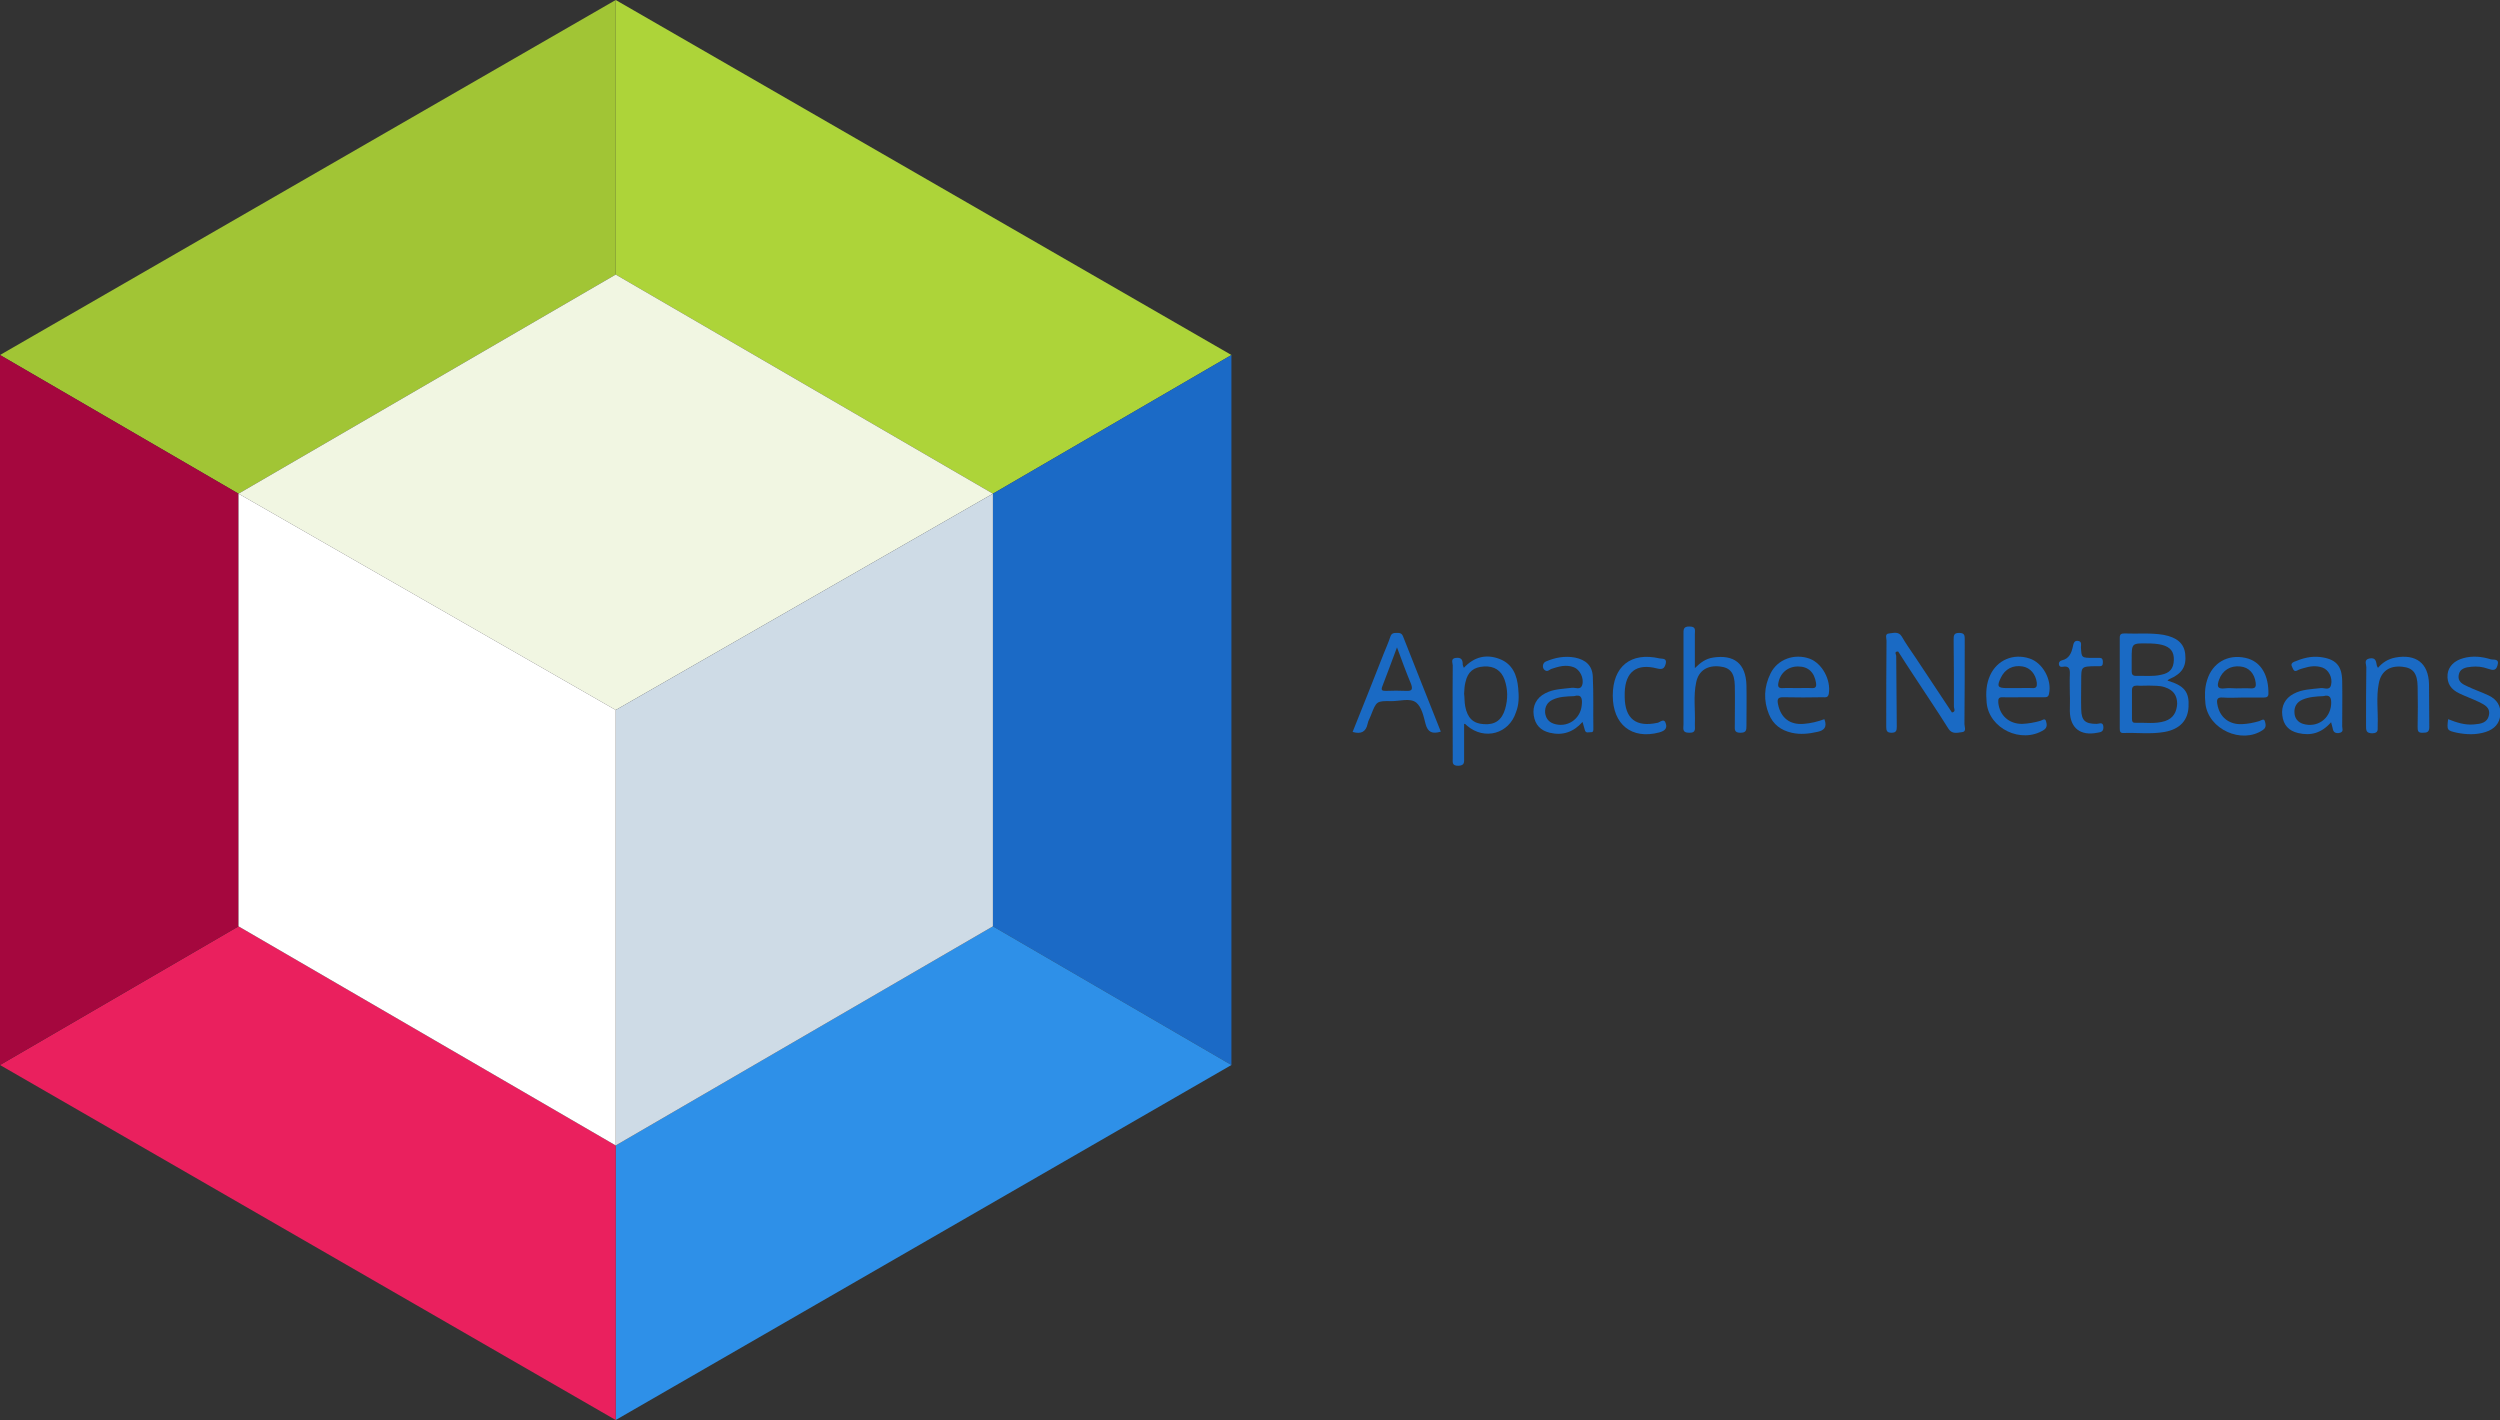
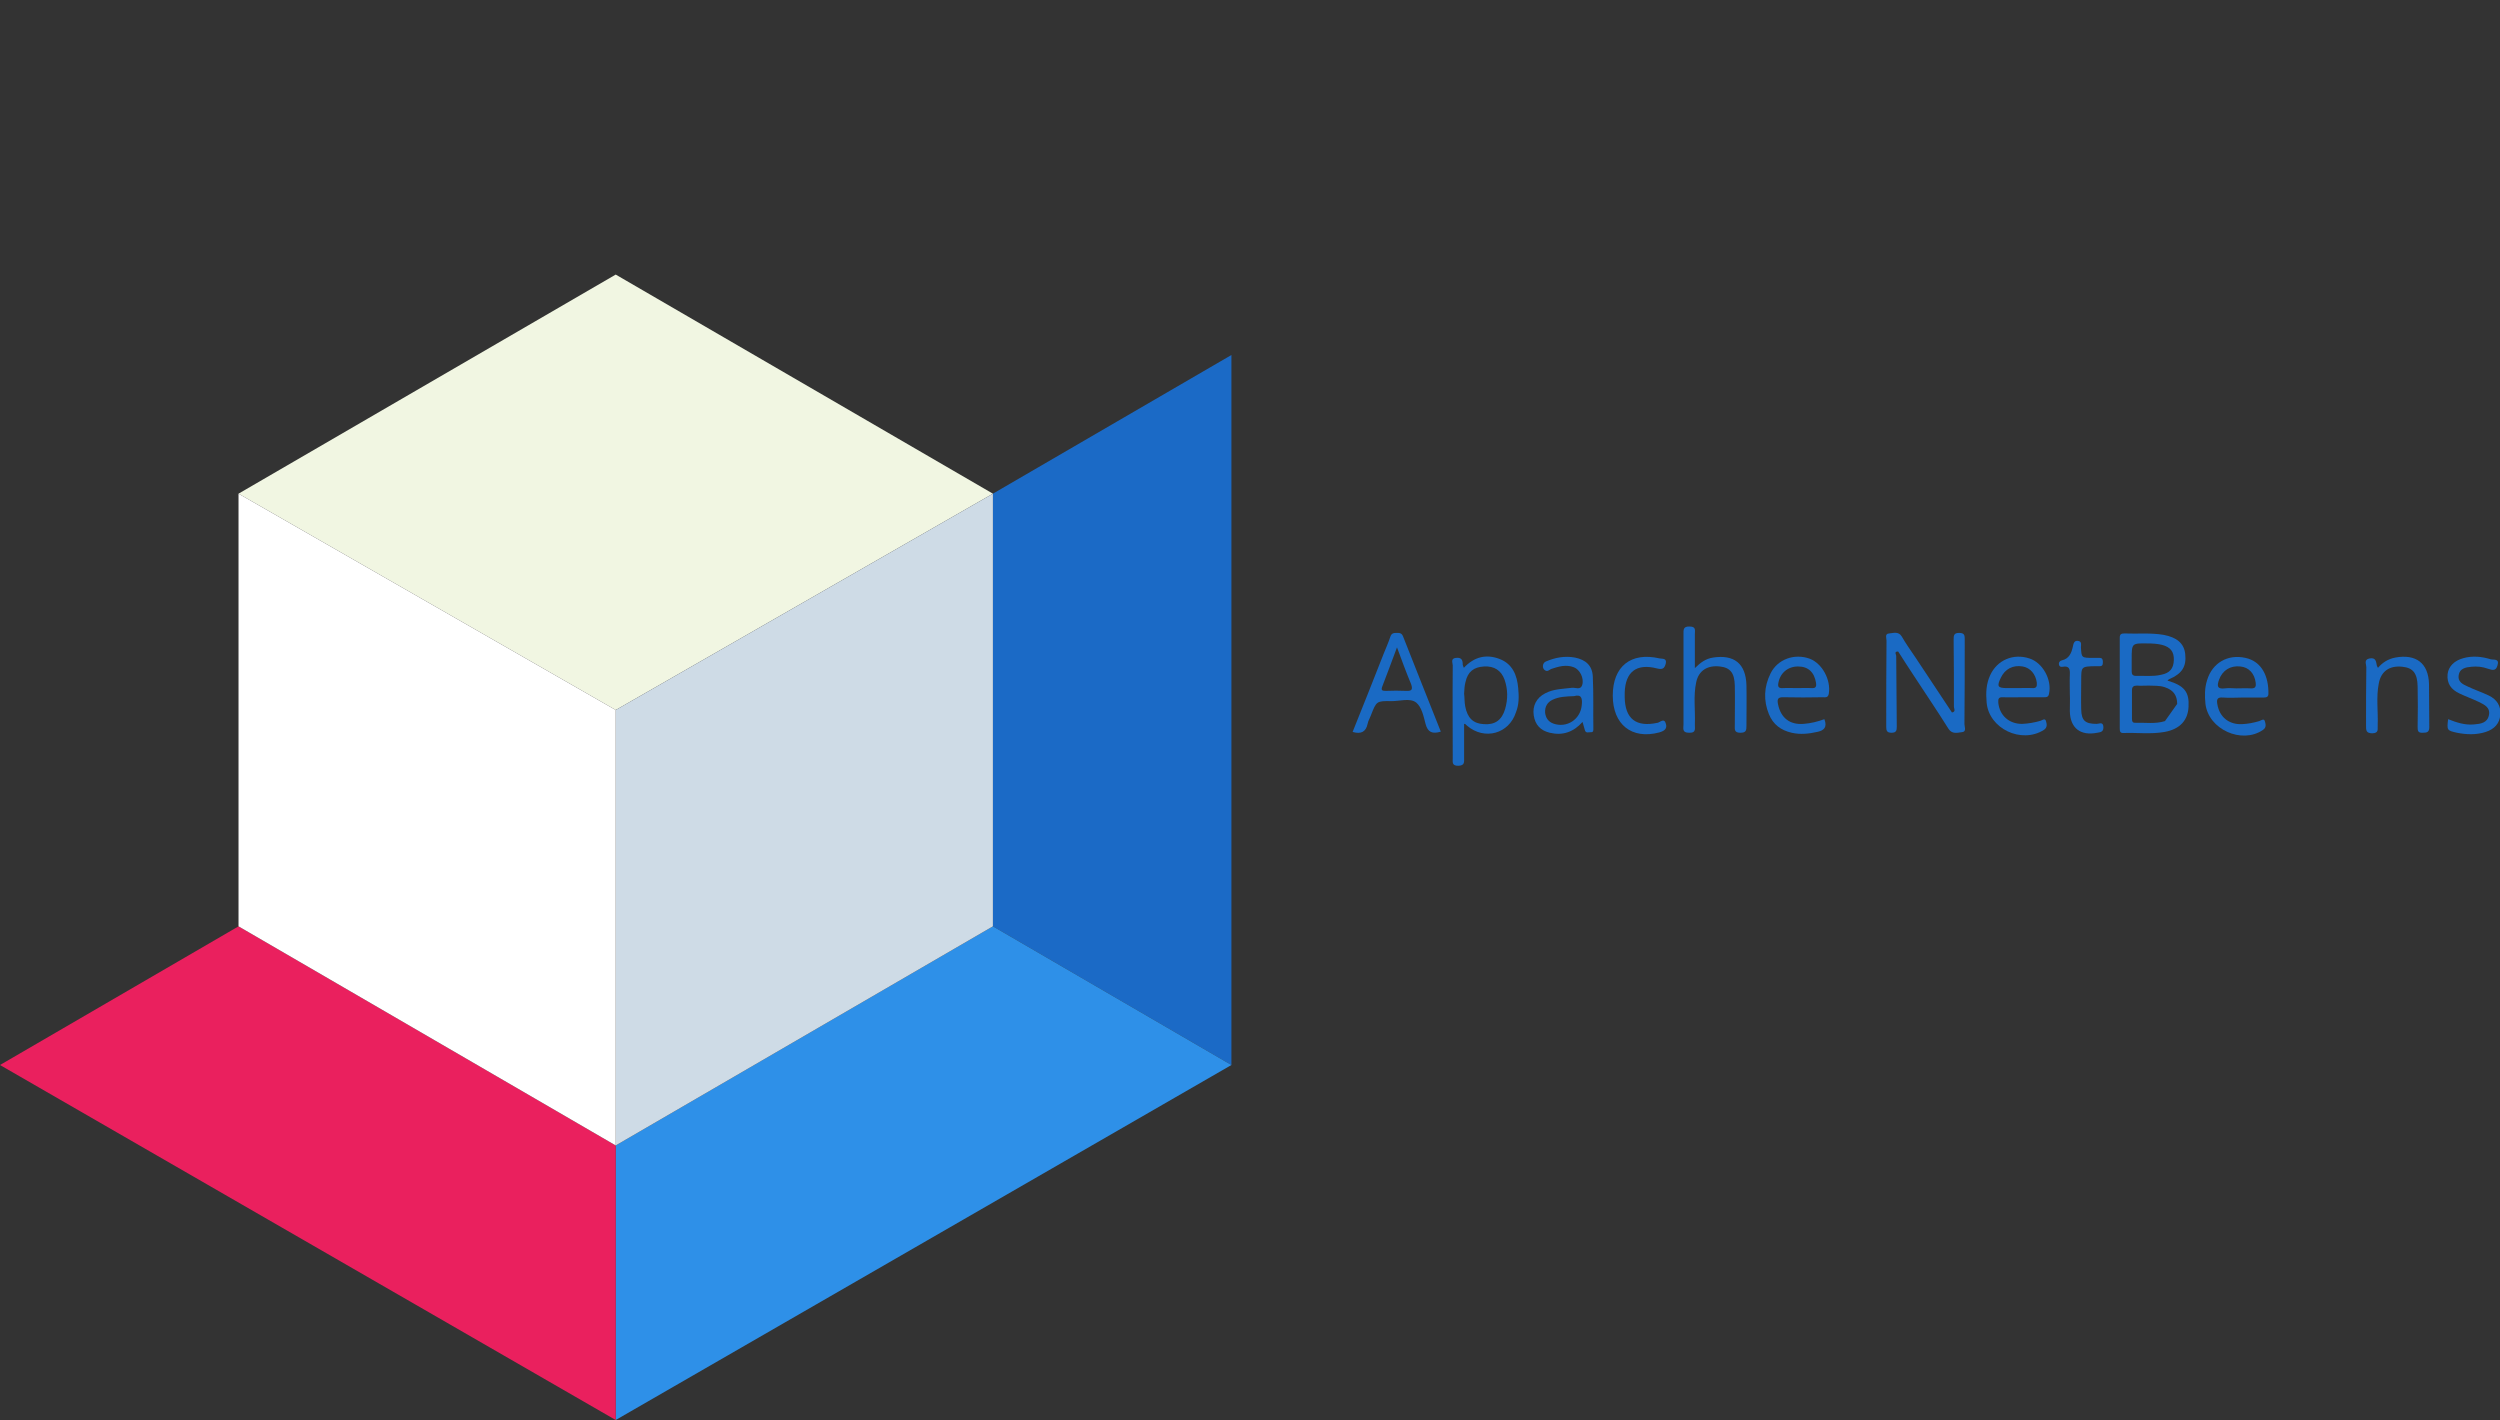
<svg xmlns="http://www.w3.org/2000/svg" version="1.1" id="Capa_1" x="0px" y="0px" viewBox="0 0 901.4 512" style="enable-background:new 0 0 901.4 512;" xml:space="preserve">
  <rect x="0" y="0" width="901.4" height="512" fill="#333333" stroke="none" />
  <style type="text/css">
	.st0{fill-rule:evenodd;clip-rule:evenodd;fill:#A1C535;}
	.st1{fill-rule:evenodd;clip-rule:evenodd;fill:#ADD439;}
	.st2{fill-rule:evenodd;clip-rule:evenodd;fill:#1B6AC6;}
	.st3{fill-rule:evenodd;clip-rule:evenodd;fill:#2E90E8;}
	.st4{fill-rule:evenodd;clip-rule:evenodd;fill:#EA205E;}
	.st5{fill-rule:evenodd;clip-rule:evenodd;fill:#A5073E;}
	.st6{fill-rule:evenodd;clip-rule:evenodd;fill:#F1F6E2;}
	.st7{fill-rule:evenodd;clip-rule:evenodd;fill:#CEDBE6;}
	.st8{fill-rule:evenodd;clip-rule:evenodd;fill:#FFFFFF;}
	.st9{fill:#1A6AC4;}
</style>
  <description>Apache NetBeans Logo</description>
  <g>
    <g id="logo">
-       <path class="st0" d="M222,0v99L86,178L0,128L222,0z" />
-       <path class="st1" d="M444,128l-86,50L222,99V0L444,128L444,128z" />
      <path class="st2" d="M444,384l-86-50V178l86-50V384L444,384z" />
      <path class="st3" d="M222,512v-99l136-79l86,50L222,512L222,512z" />
      <path class="st4" d="M0,384l86-50l136,79v99L0,384L0,384z" />
-       <path class="st5" d="M0,128l86,50v156L0,384V128L0,128z" />
      <path class="st6" d="M86,178l136-79l136,79l-136,78L86,178z" />
      <path class="st7" d="M222,256l136-78v156l-136,79V256z" />
      <path class="st8" d="M86,178l136,78v157L86,334V178z" />
    </g>
    <g>
      <path class="st9" d="M704.5,254.5c0-8,0-15.9-0.1-23.9c0-1.5,0.1-2.4,2-2.4c2,0,2,1,2,2.4c0,10.2,0,20.3-0.1,30.5    c0,1,0.9,2.8-1,2.9c-1.6,0.2-3.5,0.8-4.8-1.3c-4-6.4-8.3-12.7-12.4-19c-1.9-2.9-3.8-5.8-5.7-8.8c-1.7,0-0.6,1.1-0.7,1.8    c0.1,8.4,0.1,16.9,0.2,25.3c0,1.4-0.2,2.2-1.9,2.2c-1.7,0-1.9-0.8-1.9-2.2c0-10.3,0-20.7,0.1-31c0-0.9-0.7-2.5,0.9-2.6    c1.5-0.1,3.4-0.9,4.6,1.1c1.5,2.6,3.2,5,4.9,7.5c4.4,6.6,8.8,13.3,13.2,19.9C705.4,256.6,704.4,255.4,704.5,254.5z" />
      <path class="st9" d="M611.1,240.9c2.1-2.1,4-3.4,6.5-3.8c7.7-1.2,11.9,2.2,12.1,10c0.1,4.9,0,9.7,0,14.6c0,1.6-0.1,2.5-2.2,2.5    c-2.3,0-2-1.3-2-2.7c0-4.8,0.1-9.6,0-14.3c-0.1-4.5-1.6-6.5-5.4-6.9c-4.5-0.5-7.6,1.5-8.5,5.6c-1.1,5-0.3,10.1-0.5,15.2    c-0.1,1.4,0.7,3.2-2.1,3.1c-2.6,0-2-1.6-2-3c0-10.8,0-21.7,0-32.5c0-1.5-0.2-2.9,2.2-2.8c2.4,0,1.9,1.4,1.9,2.7    C611.1,232.5,611.1,236.4,611.1,240.9z" />
      <path class="st9" d="M857.4,240.8c1.7-2,3.7-3.2,6.2-3.7c7.5-1.4,12,2,12.2,9.5c0.1,5.2,0,10.3,0.1,15.5c0,1.8-0.7,2.1-2.3,2.1    c-1.8,0.1-1.9-0.7-1.9-2.1c0.1-4.9,0.1-9.7,0-14.6c-0.1-4.7-1.6-6.7-5.5-7.1c-4.6-0.5-7.7,1.6-8.5,6c-1,5-0.2,10.1-0.4,15.2    c-0.1,1.3,0.5,2.7-1.9,2.8c-2.3,0-2.3-1.1-2.3-2.7c0-7.1,0-14.1,0.1-21.2c0-1-1-2.7,1.2-3.1c2.3-0.4,2.3,1.2,2.6,2.6    C857,240.1,857.1,240.2,857.4,240.8z" />
      <path class="st9" d="M882.7,259.3c3,1.2,6,2.2,9.3,1.9c2.4-0.2,4.8-0.5,5.4-3.3c0.6-2.8-1.6-3.8-3.6-4.8c-2.3-1.1-4.8-2-7.1-3.1    c-2.9-1.4-4.5-3.5-4.2-6.9c0.3-2.8,2.4-4.9,5.7-5.8c3.3-0.9,6.6-0.6,9.8,0.4c1,0.3,3.3-0.4,2.5,2.2c-0.6,2.2-1.9,1.7-3.5,1.2    c-1.9-0.7-3.9-0.9-5.9-0.7c-2.1,0.2-4.2,0.6-4.6,3c-0.4,2.4,1.4,3.3,3.2,4.1c2.5,1.2,5.2,2.1,7.7,3.3c2.9,1.4,4.4,3.8,4.1,6.9    c-0.2,3.2-2.2,5.2-5.2,6.2c-3.4,1.1-6.9,1-10.4,0.3C882.3,263.4,882.2,263.3,882.7,259.3z" />
      <path class="st9" d="M746.3,250.1c0-2.3-0.1-4.6,0-6.9c0.1-1.9-0.2-3.2-2.5-2.8c-0.5,0.1-1.2,0.1-1.4-0.7c-0.2-0.9,0.3-1.4,1-1.6    c2.7-0.6,3.5-2.7,4-5c0.2-1.1,0.5-2.3,2-2c1.3,0.3,0.9,1.4,0.9,2.2c0.2,3.9,0.2,3.9,4.3,3.9c0.8,0,1.6,0,2.4,0    c0.9,0,1.2,0.5,1.2,1.3c0,0.8,0.1,1.7-1.1,1.7c-0.5,0-1,0-1.5,0c-5.2,0.1-5.2,0.1-5.2,5.2c0,3.5-0.1,7,0,10.4    c0.1,4.1,1.5,5.2,5.6,5.2c0.9,0,2.3-0.9,2.4,1.1c0.1,1.7-0.9,1.9-2.2,2.1c-6.1,1.2-9.8-1.7-9.9-7.8    C746.3,254.4,746.4,252.3,746.3,250.1C746.4,250.1,746.4,250.1,746.3,250.1z" />
      <path class="st9" d="M581.5,250.8c0-10.5,6.5-15.8,16.9-13.4c0.9,0.2,2.7-0.2,2.2,1.9c-0.5,1.8-1.2,2.2-3.2,1.7    c-7.4-1.9-11.4,1.3-11.6,8.8c0,0.5,0,1,0,1.5c0.1,7.9,4.1,11,11.9,9.3c0.9-0.2,2.3-1.8,2.9,0.2c0.7,2-0.6,2.8-2.4,3.3    C588.3,266.7,581.5,261.2,581.5,250.8z" />
-       <path class="st9" d="M781.5,245.4c0.3-0.3,0.4-0.4,0.6-0.5c4.7-2,6.3-4.6,5.8-9.1c-0.4-3.8-3-6-7.8-6.9c-4.7-0.8-9.4-0.3-14.1-0.5    c-1.1,0-1.7,0.2-1.7,1.5c0,10.9,0,21.9,0,32.8c0,0.9,0.1,1.6,1.2,1.6c5-0.2,10,0.5,15-0.4c5.5-1,8.4-4.2,8.6-9.1    C789.4,249.5,787.6,247.2,781.5,245.4z M768.6,237.7c0-5.8,0-5.8,5.8-5.7c1.7,0,3.4,0.1,5.1,0.5c3.1,0.8,4.4,2.5,4.3,5.5    c-0.1,3.1-1.5,4.7-4.6,5.3c-3,0.7-6,0.3-9,0.4c-1.2,0-1.6-0.5-1.6-1.6C768.6,240.6,768.6,239.2,768.6,237.7z M780.6,260    c-3.5,1.1-7.1,0.5-10.7,0.6c-1.1,0.1-1.2-0.7-1.2-1.6c0-3.4,0-6.8,0-10.1c0-1.3,0.6-1.7,1.8-1.7c1.3,0.1,2.6,0,4.3,0    c1.7,0.1,3.8-0.1,5.8,0.6c3,1,4.4,2.9,4.4,6C784.8,256.8,783.6,259,780.6,260z" />
+       <path class="st9" d="M781.5,245.4c0.3-0.3,0.4-0.4,0.6-0.5c4.7-2,6.3-4.6,5.8-9.1c-0.4-3.8-3-6-7.8-6.9c-4.7-0.8-9.4-0.3-14.1-0.5    c-1.1,0-1.7,0.2-1.7,1.5c0,10.9,0,21.9,0,32.8c0,0.9,0.1,1.6,1.2,1.6c5-0.2,10,0.5,15-0.4c5.5-1,8.4-4.2,8.6-9.1    C789.4,249.5,787.6,247.2,781.5,245.4z M768.6,237.7c0-5.8,0-5.8,5.8-5.7c1.7,0,3.4,0.1,5.1,0.5c3.1,0.8,4.4,2.5,4.3,5.5    c-0.1,3.1-1.5,4.7-4.6,5.3c-3,0.7-6,0.3-9,0.4c-1.2,0-1.6-0.5-1.6-1.6C768.6,240.6,768.6,239.2,768.6,237.7z M780.6,260    c-3.5,1.1-7.1,0.5-10.7,0.6c-1.1,0.1-1.2-0.7-1.2-1.6c0-3.4,0-6.8,0-10.1c0-1.3,0.6-1.7,1.8-1.7c1.3,0.1,2.6,0,4.3,0    c1.7,0.1,3.8-0.1,5.8,0.6c3,1,4.4,2.9,4.4,6z" />
      <path class="st9" d="M547.4,248.1c-0.4-4.6-2-8.7-6.7-10.5c-4.7-1.8-9.1-0.9-12.9,3.2c-0.2-0.6-0.4-0.9-0.4-1.2    c0-1.6-0.4-2.6-2.4-2.4c-2.1,0.2-1.2,1.8-1.2,2.7c-0.1,11.1,0,22.3,0,33.4c0,1.4-0.4,2.9,2.1,2.8c2.2-0.1,2-1.3,2-2.7    c0-4.1,0-8.3,0-12.4c0.5-0.1,0.7,0.4,1.1,0.7c6.3,5.3,15.1,2.9,17.6-4.9C547.7,254.1,547.7,251.1,547.4,248.1z M542.7,255.6    c-1.2,4.1-3.7,5.8-7.7,5.5c-3.8-0.2-5.9-2.2-6.7-6.4c-0.3-1.5-0.2-3-0.4-4.6c0.1-1.3,0.1-2.8,0.5-4.2c0.8-3.7,3-5.4,6.7-5.6    c3.6-0.2,6.2,1.4,7.4,4.8C543.7,248.6,543.7,252.1,542.7,255.6z" />
      <path class="st9" d="M505.9,229.5c-0.5-1.3-1.3-1.3-2.3-1.3c-1.1,0-1.9,0.1-2.3,1.4c-0.7,2.1-1.6,4.1-2.4,6.1    c-3.7,9.4-7.4,18.8-11.2,28.2c3,0.9,4.8,0,5.4-2.9c0.2-1.1,0.8-2,1.2-3.1c2-5.1,2-5.2,7.5-5.1c3,0,6.6-1.2,8.8,0.5    c2,1.6,2.7,5,3.4,7.7c0.8,3.1,2.5,3.7,5.5,2.8C515,252.4,510.4,241,505.9,229.5z M506.9,249.1c-2.4-0.1-4.8-0.1-7.2,0    c-1.2,0-1.9-0.1-1.3-1.6c1.8-4.6,3.5-9.3,5.3-14.1c1.7,4.6,3.3,9,5.1,13.3C509.5,248.8,508.9,249.2,506.9,249.1z" />
      <path class="st9" d="M801.5,251.5c2.4,0.2,4.8,0,7.2,0c2.5,0,5,0,7.5,0c1,0,1.7-0.2,1.7-1.4c0.1-6.1-2.3-11.6-8.3-12.9    c-6.4-1.4-11.9,1.8-13.8,8c-0.9,2.8-0.9,5.7-0.6,8.6c1.1,9.2,13.1,14.6,20.7,9.4c1.4-0.9,1-2.2,0.7-3.2c-0.3-1.1-1.4-0.2-2,0    c-2,0.6-4.1,1-6.2,1.1c-4.7,0.2-8.1-2.5-8.9-7.1C799.2,252.4,799.3,251.3,801.5,251.5z M800.1,245.1c1.2-3.4,4.1-5.2,7.7-4.8    c3.1,0.3,5.1,2.6,5.5,5.8c0.2,1.5-0.1,2.2-1.8,2.1c-1.7-0.1-3.4,0-5.1,0c-1.4,0-2.8-0.2-4.2,0C799.2,248.6,799.4,247,800.1,245.1z    " />
      <path class="st9" d="M652.5,237.5c-5.5-2-11.6,0.2-14.1,5.3c-2.4,4.8-2.6,9.8-0.6,14.7c1.5,3.7,4.3,5.8,8.2,6.7    c3.1,0.7,6.1,0.4,9.2-0.3c2.5-0.5,3.7-1.7,2.6-4.6c-2.4,0.9-4.9,1.5-7.5,1.7c-5,0.4-8.2-2.2-9.2-7c-0.4-1.9-0.1-2.7,2-2.6    c4.7,0.1,9.4,0.1,14.1,0c0.9,0,1.9,0.3,2.2-1.3C660.2,245.1,657,239.2,652.5,237.5z M653.1,248.1c-1.7-0.1-3.4,0-5.1,0    c-1.7,0-3.4-0.1-5.1,0c-1.4,0.1-2-0.3-1.7-1.8c0.6-3.6,3.4-6,7.1-6c3.7,0,5.9,2.1,6.5,6C655,247.8,654.5,248.2,653.1,248.1z" />
      <path class="st9" d="M731.7,237.4c-5.8-1.9-11.6,0.6-14.1,6c-1.5,3.2-1.6,6.5-1.3,9.9c0.8,9.4,12.5,15,20.6,9.9    c1.4-0.9,1.1-2.2,0.8-3.2c-0.3-1.2-1.4-0.3-2-0.1c-2.1,0.6-4.3,1-6.5,1.1c-4.8,0.1-8.3-3.1-8.7-7.7c-0.1-1.4,0.2-2,1.7-1.9    c2.4,0.1,4.8,0,7.2,0c2.5,0,5,0,7.5,0c0.9,0,1.7,0,1.9-1.3C739.9,245.1,736.5,238.9,731.7,237.4z M732.7,248.1    c-1.8-0.1-3.6,0-5.4,0c-1.2,0-2.4,0-3.6,0c-3.4,0-3.8-0.6-2.3-3.7c1.5-3.2,4.4-4.7,7.9-4.1c2.8,0.5,4.7,2.8,5.1,5.9    C734.5,247.6,734.2,248.2,732.7,248.1z" />
      <path class="st9" d="M574.3,243.9c-0.2-3.9-2.5-6-6.4-6.8c-3.7-0.7-7.2,0-10.5,1.4c-1.3,0.5-1.5,2.5-0.3,3.2    c0.9,0.6,1.5-0.2,2.2-0.5c2.7-0.9,5.4-1.7,8.2-0.6c2.1,0.8,3.7,3.9,3,6.3c-0.6,2.1-2.5,0.9-3.8,1.1c-3.3,0.4-6.6,0.4-9.6,2    c-3.1,1.6-4.6,4.5-4.1,7.9c0.5,3.4,2.4,5.5,5.8,6.3c4.6,1.1,8.5-0.2,11.8-3.9c0.3,1.2,0.6,2,0.8,2.8c0.3,1.4,1.3,0.9,2.1,0.9    c1.1,0.1,1-0.7,1-1.4C574.4,256.5,574.6,250.2,574.3,243.9z M570.3,254.4c-0.5,5-5.4,8.2-10.2,6.5c-1.9-0.7-2.8-2.1-3-4    c-0.1-2.1,0.8-3.7,2.7-4.6c2.3-1.1,4.8-1.2,7.7-1.3C570.3,250.2,570.6,251.9,570.3,254.4z" />
-       <path class="st9" d="M844.5,261.9c0-5.5,0.1-10.9,0-16.4c-0.1-5.5-2.3-7.9-7.9-8.6c-3.3-0.4-6.3,0.4-9.4,1.7    c-1.1,0.5-1.2,1.1-0.7,2c0.4,0.8,0.6,1.8,1.9,1.1c0.7-0.4,1.5-0.6,2.2-0.8c2.2-0.7,4.5-1,6.8-0.2c2.2,0.8,3.7,3.6,3.1,6.2    c-0.5,2.3-2.5,1-3.7,1.2c-3.4,0.4-6.8,0.4-9.9,2.1c-3,1.6-4.4,4.4-4,7.7c0.4,3.5,2.3,5.6,5.7,6.4c4.6,1.1,8.5,0,11.9-3.9    c0.2,0.9,0.4,1.4,0.5,1.9c0.2,1.3,0.6,2.2,2.3,2C845.2,264,844.5,262.8,844.5,261.9z M840.5,254.2c-0.5,5.1-5.1,8.3-10.1,6.8    c-1.9-0.6-3-2-3.1-3.9c-0.2-2.2,0.8-3.9,2.8-4.8c2.3-1,4.8-1.2,7.6-1.3C840.2,250.3,840.7,251.7,840.5,254.2z" />
    </g>
  </g>
</svg>